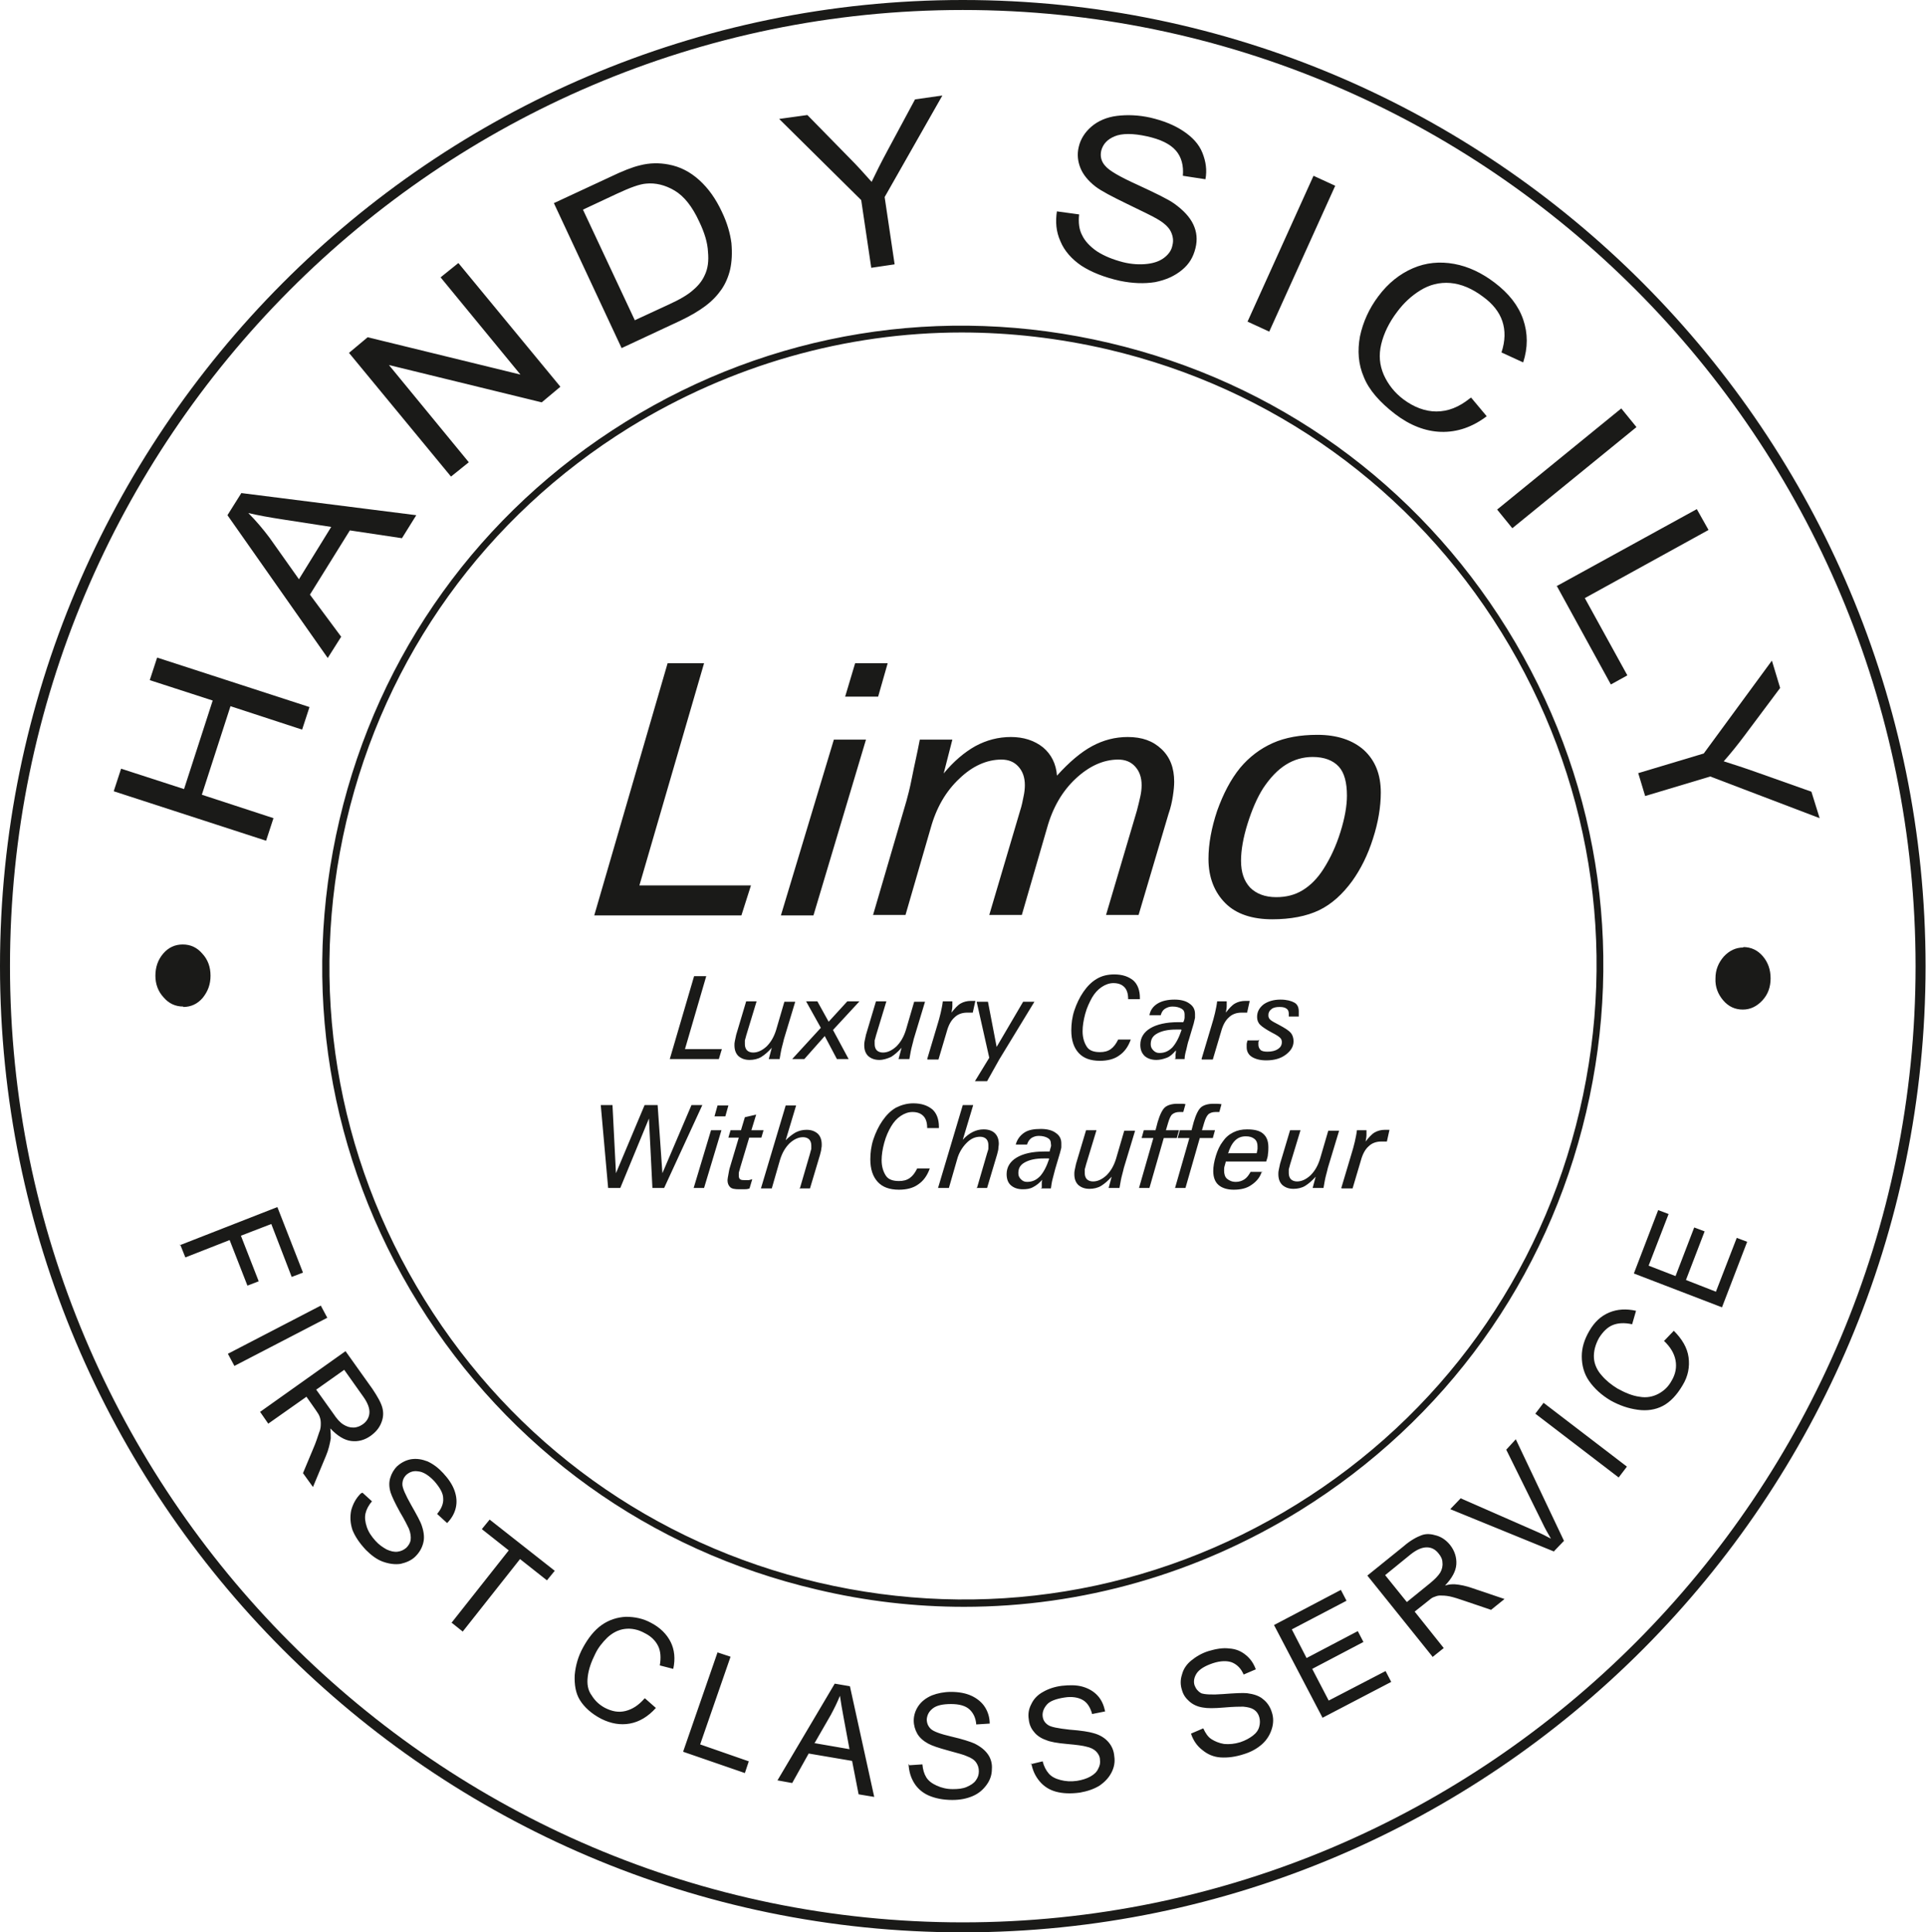
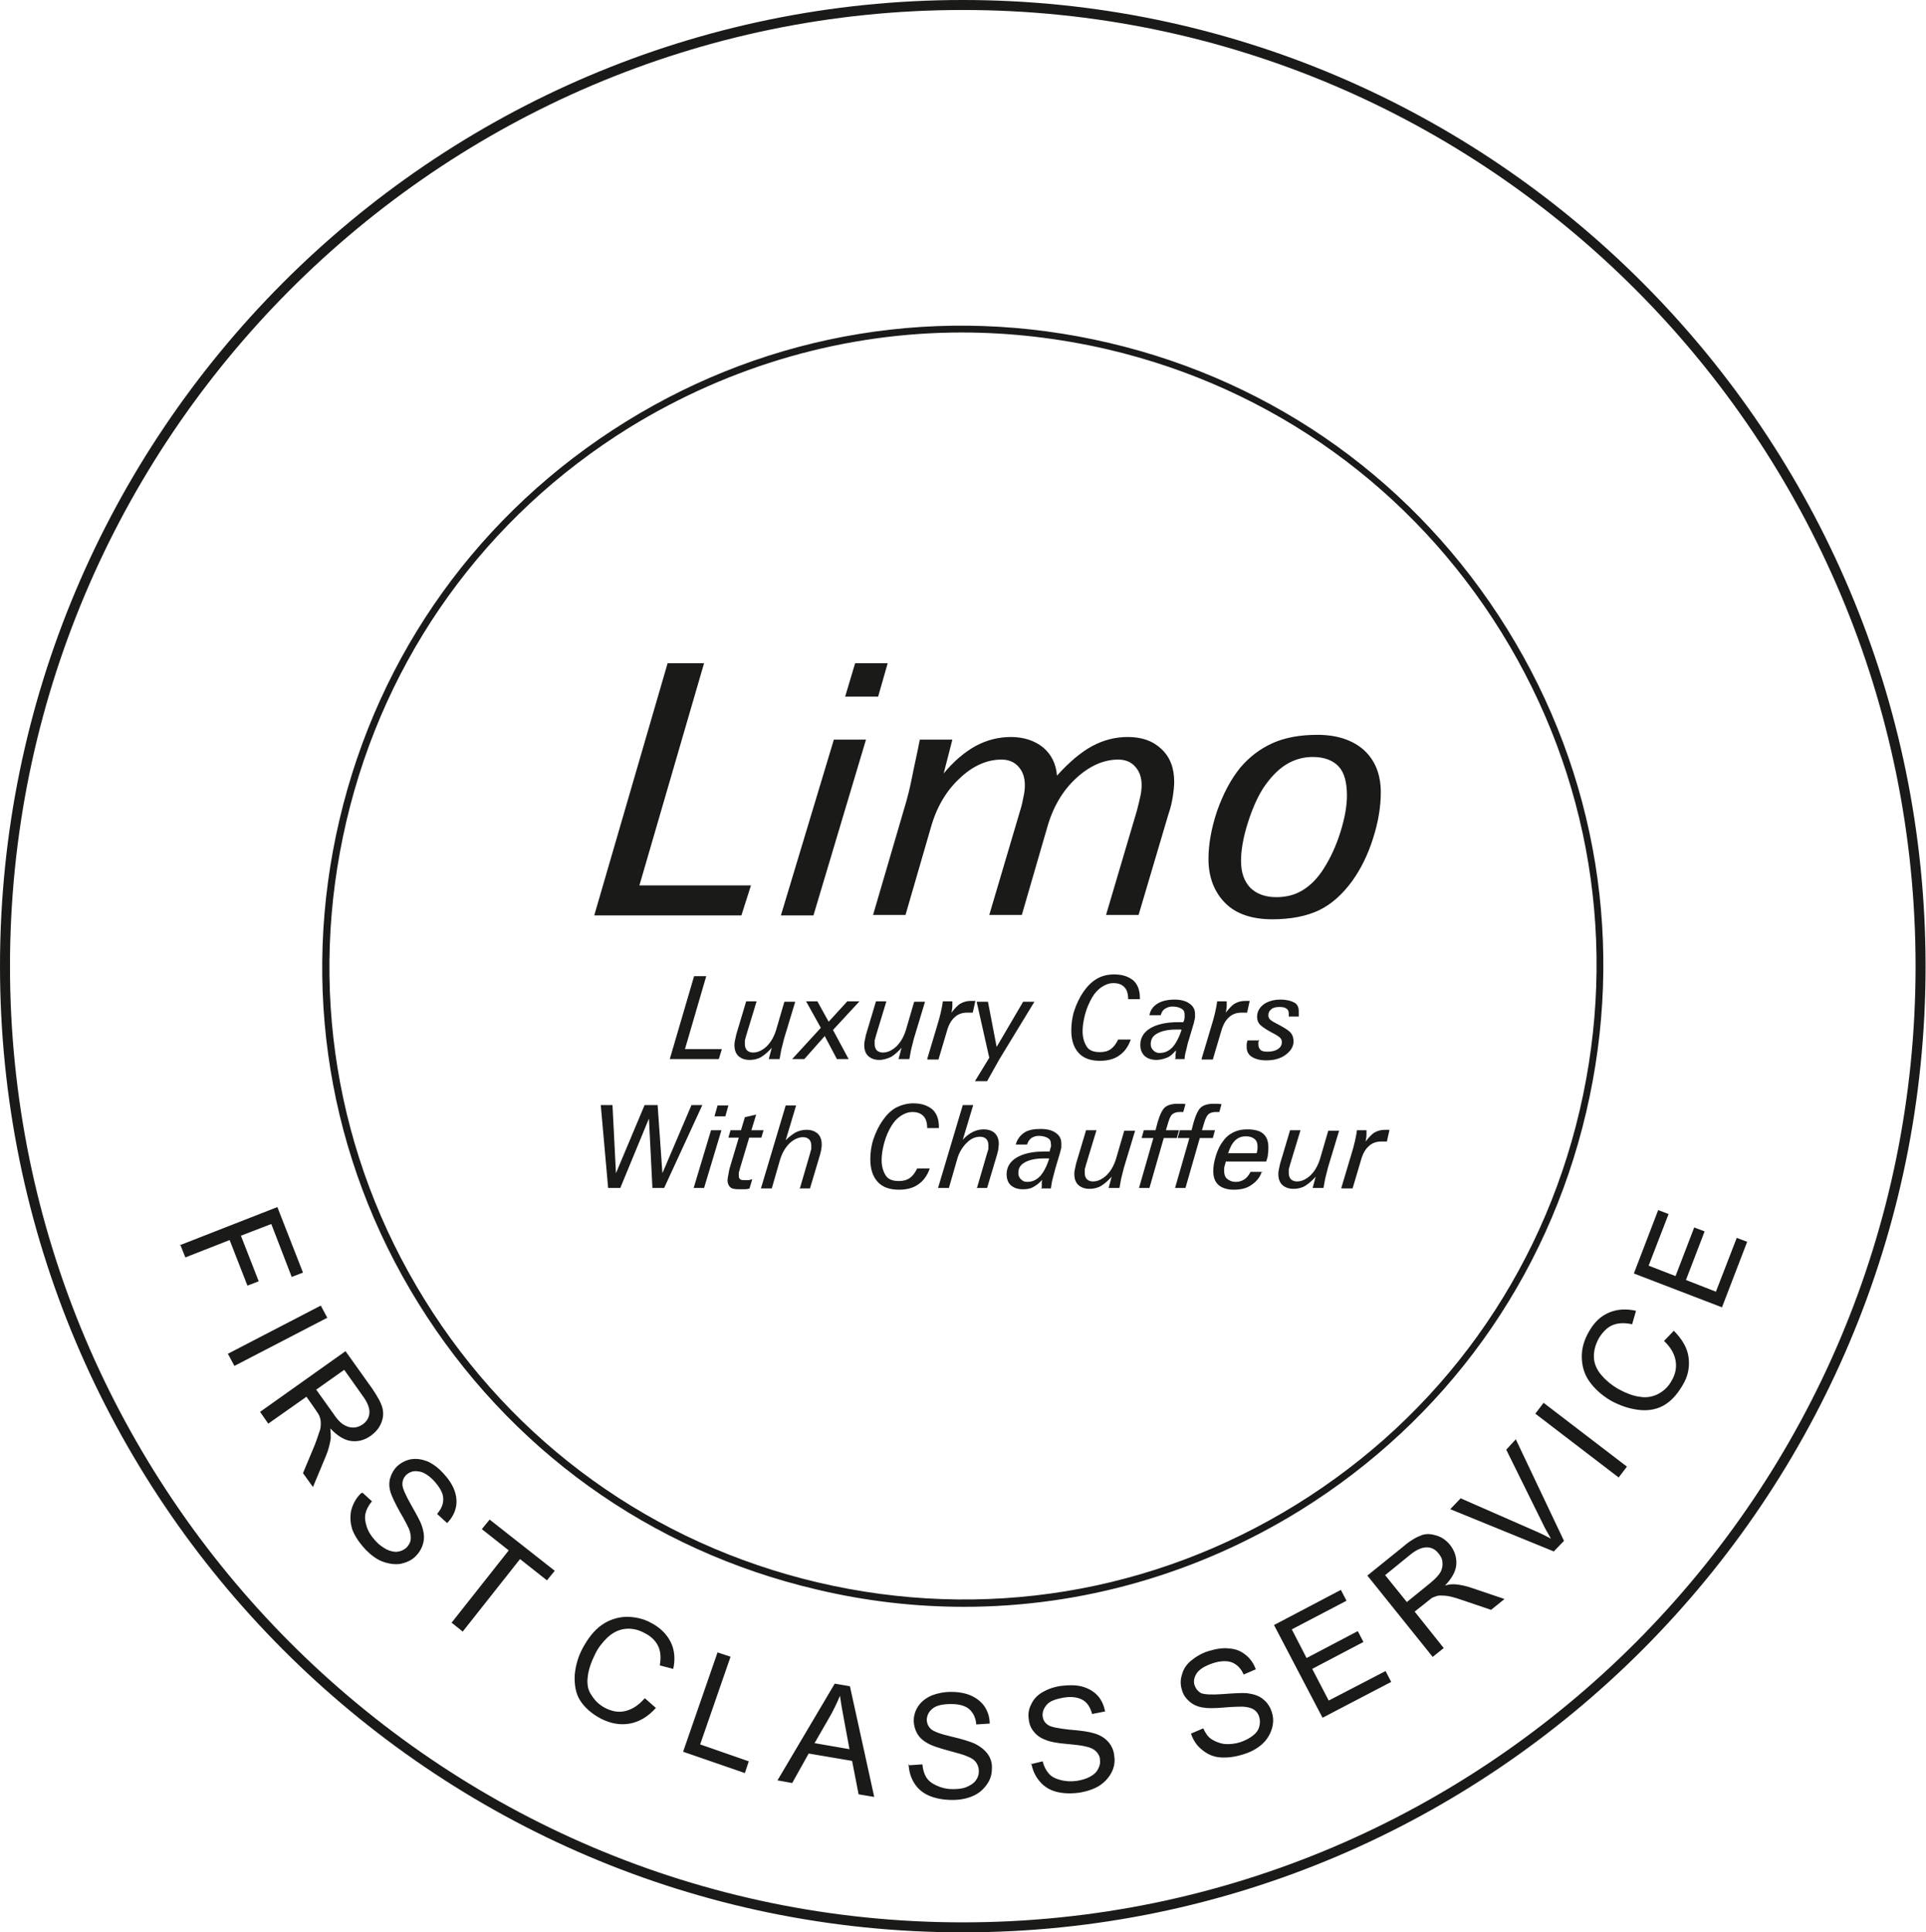
<svg xmlns="http://www.w3.org/2000/svg" id="Livello_2" data-name="Livello 2" viewBox="0 0 44.37 44.52">
  <defs>
    <style>      .cls-1 {        fill: none;      }      .cls-1, .cls-2, .cls-3 {        stroke-width: 0px;      }      .cls-2, .cls-3 {        fill: #1a1a18;      }      .cls-3 {        fill-rule: evenodd;      }    </style>
  </defs>
  <g id="Livello_2-2" data-name="Livello 2">
    <g id="Livello_1-2" data-name="Livello 1-2">
      <g>
-         <ellipse class="cls-1" cx="22.18" cy="22.27" rx="22.06" ry="22.15" />
        <path class="cls-2" d="M22.21,37.02c-1.13,0-2.27-.13-3.4-.4-3.84-.9-7.09-3.24-9.17-6.59s-2.72-7.31-1.82-11.14l.08.02-.08-.02c.9-3.84,3.24-7.09,6.59-9.17,3.35-2.08,7.31-2.72,11.14-1.82,3.84.9,7.09,3.24,9.17,6.59,2.08,3.35,2.72,7.31,1.82,11.14-.9,3.84-3.24,7.09-6.59,9.17-2.36,1.46-5.03,2.22-7.74,2.22ZM22.16,7.66c-2.68,0-5.32.75-7.66,2.19-3.31,2.05-5.63,5.27-6.52,9.07s-.25,7.71,1.8,11.02c2.05,3.31,5.27,5.63,9.07,6.52,3.8.89,7.71.25,11.02-1.8,3.31-2.05,5.63-5.27,6.52-9.07.89-3.8.25-7.71-1.8-11.02-2.05-3.31-5.27-5.63-9.07-6.52-1.12-.26-2.25-.39-3.37-.39Z" />
        <path class="cls-2" d="M22.18,44.52C9.95,44.52,0,34.53,0,22.26S9.95,0,22.18,0s22.18,9.99,22.18,22.26-9.95,22.26-22.18,22.26ZM22.18.23C10.08.23.23,10.12.23,22.26s9.85,22.03,21.95,22.03,21.95-9.88,21.95-22.03S34.29.23,22.18.23Z" />
-         <path class="cls-3" d="M4.22,23.19c-.18,0-.33-.07-.45-.21-.13-.14-.19-.31-.19-.5,0-.2.06-.37.18-.51.12-.14.27-.21.45-.21.18,0,.33.07.45.21.13.14.19.31.19.51,0,.2-.06.36-.18.51-.12.14-.27.21-.45.21h0ZM6.13,19.37l-3.51-1.14.17-.52,1.45.47.66-2.04-1.45-.47.17-.52,3.51,1.14-.17.52-1.65-.54-.66,2.04,1.65.54-.17.52h0ZM7.55,15.16l.31-.49-.72-.97.92-1.48,1.2.18.33-.53-4.03-.51-.32.51,2.31,3.29h0ZM6.89,13.35l-.68-.96c-.15-.2-.31-.39-.49-.57.21.05.48.1.81.15l1.1.17-.74,1.2h0ZM10.39,10.98l-2.35-2.85.43-.36,3.52.86-1.84-2.24.41-.33,2.35,2.85-.43.36-3.52-.86,1.84,2.24-.41.33h0ZM14.32,8.02l1.35-.63c.23-.11.42-.22.58-.34.16-.12.28-.25.37-.38.09-.13.16-.29.2-.46.04-.18.05-.38.03-.61-.03-.23-.1-.47-.22-.72-.14-.3-.31-.54-.52-.73-.21-.19-.44-.31-.71-.36-.21-.04-.43-.04-.66.02-.17.04-.4.13-.69.27l-1.29.6,1.56,3.34h0ZM14.63,7.39l-1.2-2.56.79-.37c.3-.14.52-.22.67-.23.21-.02.43.03.65.16s.41.37.57.72c.12.25.19.48.2.69.02.21,0,.39-.08.55-.05.11-.13.22-.26.33-.12.11-.31.22-.55.33l-.8.37h0ZM20.07,6.16l-.23-1.55-1.89-1.87.65-.09.97.99c.18.18.35.37.51.55.1-.21.22-.45.36-.71l.64-1.19.63-.09-1.33,2.34.23,1.55-.54.08h0ZM24.35,4.87l.51.07c-.02.19,0,.35.07.48.06.13.18.26.34.37.17.11.37.19.6.25.2.05.39.06.56.04.17-.02.3-.07.4-.15.1-.08.16-.17.18-.28.03-.11.01-.22-.04-.32-.05-.1-.16-.2-.32-.29-.1-.06-.33-.17-.68-.34s-.6-.3-.73-.4c-.17-.13-.29-.28-.35-.43-.06-.15-.08-.31-.04-.48.04-.18.14-.34.29-.47s.35-.22.59-.25c.24-.03.5-.02.77.04.3.07.55.17.76.31s.36.3.44.5.11.4.07.61l-.52-.08c.02-.23-.03-.43-.16-.58-.13-.15-.35-.26-.67-.33-.32-.07-.57-.07-.74,0-.17.07-.27.18-.31.33-.03.13,0,.25.09.35.09.11.33.25.75.44.41.19.7.33.84.43.21.15.36.31.44.48.08.17.1.35.05.55s-.14.36-.31.5-.37.23-.62.28c-.25.04-.52.03-.81-.03-.36-.08-.66-.2-.89-.35-.22-.15-.39-.34-.48-.56-.1-.22-.12-.45-.08-.7h0ZM28.74,7.41l1.52-3.36.5.23-1.52,3.36-.5-.23h0ZM33.89,9.16l.36.43c-.33.25-.68.37-1.05.36-.36-.01-.72-.15-1.06-.41-.35-.27-.6-.55-.72-.85-.13-.3-.15-.61-.09-.94.07-.33.21-.64.42-.92.23-.31.5-.52.8-.65.3-.13.62-.16.95-.1.33.06.64.21.93.43.33.25.55.53.66.85.11.32.11.65,0,.99l-.5-.23c.09-.27.09-.51.02-.72s-.22-.4-.44-.56c-.25-.19-.51-.3-.76-.32-.25-.02-.48.04-.69.17-.21.13-.38.29-.53.49-.19.25-.31.5-.37.75-.06.25-.04.48.06.71.1.22.25.41.45.56.24.18.5.28.76.28.27,0,.52-.1.77-.3h0ZM34.49,11.74l.35.43,2.86-2.33-.35-.43-2.86,2.33h0ZM35.85,13.51l3.24-1.78.27.48-2.85,1.57.98,1.78-.38.21-1.24-2.26h0ZM37.74,17.81l.16.53,1.5-.45,2.52.96-.19-.61-1.27-.45c-.28-.1-.53-.18-.75-.25.16-.18.32-.38.47-.58l.83-1.11-.19-.63-1.57,2.14-1.5.45h0ZM40.16,21.82c.18,0,.33.07.45.21s.18.31.18.51c0,.2-.06.37-.19.51s-.28.21-.45.21c-.18,0-.33-.07-.45-.21s-.19-.31-.18-.51c0-.2.07-.36.19-.5.13-.14.28-.21.45-.21h0Z" />
        <path class="cls-3" d="M4.14,28.69l2.25-.88.59,1.51-.26.1-.47-1.22-.7.27.41,1.05-.26.1-.41-1.05-1.02.4-.12-.3h0ZM5.25,31.19l2.14-1.11.15.28-2.14,1.11-.15-.28h0ZM6,32.54l.18.26.88-.62.21.3c.05.07.08.12.09.15.02.05.03.1.03.16,0,.06,0,.13-.04.22-.03.09-.07.22-.14.38l-.23.55.23.32.3-.72c.06-.14.09-.28.11-.4,0-.06,0-.13-.01-.23.16.17.32.27.48.29.16.02.31-.02.45-.12.11-.08.19-.17.24-.29.05-.12.06-.23.03-.35-.03-.12-.11-.26-.23-.44l-.62-.87-1.97,1.4h0ZM7.28,32.02l.65-.46.44.62c.1.14.15.27.14.38-.01.11-.07.2-.16.26-.06.04-.13.07-.21.07-.08,0-.15-.02-.23-.07s-.15-.13-.23-.25l-.4-.56h0ZM8.35,34.39l.22.2c-.08.09-.13.19-.15.28-.02.09-.01.19.03.31s.11.22.2.32c.08.09.17.15.26.2.09.04.17.06.25.05.08-.01.14-.04.2-.09.05-.05.09-.11.1-.18s0-.16-.04-.26c-.03-.06-.09-.19-.21-.39-.11-.2-.18-.35-.21-.44-.04-.13-.04-.24-.01-.34.03-.1.08-.19.16-.27.09-.08.2-.14.32-.16.13-.02.25,0,.38.05.13.06.25.15.36.27.12.13.21.26.26.4.05.14.06.27.03.4-.03.13-.1.25-.2.35l-.23-.21c.1-.12.15-.24.14-.36,0-.12-.08-.25-.2-.39-.13-.14-.26-.22-.37-.23-.11-.02-.2.01-.28.08-.06.06-.09.13-.09.22,0,.08.07.24.2.47.13.23.22.39.25.49.05.15.06.28.03.39-.03.12-.09.22-.18.31-.09.09-.21.14-.34.17-.13.02-.27,0-.41-.05s-.27-.15-.39-.27c-.15-.16-.25-.31-.31-.46-.05-.15-.06-.3-.03-.45.04-.15.11-.28.22-.39h0ZM10.41,37.39l.25.2,1.32-1.67.62.49.18-.22-1.5-1.18-.18.22.62.49-1.32,1.67h0ZM14.86,39.13l.25.22c-.18.2-.38.32-.6.36-.22.04-.44,0-.66-.11-.23-.12-.39-.27-.49-.43s-.13-.36-.12-.58c.02-.22.08-.43.19-.63.12-.22.26-.4.43-.52s.36-.18.56-.19c.2,0,.4.04.58.14.21.11.36.26.45.44.09.18.11.39.06.62l-.31-.08c.03-.18.02-.33-.04-.45-.06-.12-.16-.22-.3-.29-.16-.09-.32-.12-.47-.1-.15.02-.28.09-.4.2-.11.11-.21.23-.28.38-.09.18-.15.35-.17.52-.02.16,0,.31.09.43.08.13.18.22.31.29.16.08.31.11.47.07.16-.04.3-.13.44-.29h0ZM15.74,40.35l.79-2.28.3.1-.7,2.02,1.12.39-.09.27-1.42-.49h0ZM17.91,41.02l1.32-2.23.35.06.56,2.55-.36-.06-.15-.77-1-.17-.38.68-.33-.06h0ZM18.76,40.16l.81.14-.13-.7c-.04-.21-.07-.39-.09-.53-.06.15-.13.29-.21.44l-.38.66h0ZM20.95,40.67l.3-.02c.01.12.04.22.09.3.05.08.13.14.24.19.11.05.23.08.37.08.12,0,.23-.01.32-.05.09-.04.16-.08.21-.15s.07-.13.07-.21c0-.08-.02-.14-.06-.2-.04-.06-.11-.11-.22-.15-.06-.03-.21-.07-.43-.13-.22-.06-.37-.11-.46-.16-.11-.06-.2-.14-.25-.23-.05-.09-.08-.19-.08-.3,0-.12.04-.24.11-.34.07-.1.17-.18.31-.24.13-.05.28-.08.44-.08.18,0,.34.03.47.09.13.06.24.15.31.26.07.11.11.24.11.38l-.31.02c-.01-.15-.07-.27-.16-.35s-.23-.12-.42-.12c-.19,0-.33.03-.42.1-.09.07-.13.15-.14.25,0,.09.03.16.09.22.06.06.22.12.48.18.26.06.44.12.53.16.14.07.24.15.31.25.07.1.1.22.09.34,0,.13-.04.25-.12.36-.08.11-.18.2-.32.26s-.29.09-.47.09c-.22,0-.4-.04-.54-.1s-.26-.16-.34-.29c-.08-.13-.12-.27-.13-.44h0ZM23.73,40.65l.29-.07c.03.12.08.21.14.28.06.07.15.12.27.15.11.03.24.04.38.02.12-.02.22-.05.31-.1.09-.05.15-.11.18-.18.04-.07.05-.14.04-.21,0-.07-.04-.14-.09-.19-.05-.05-.13-.09-.23-.11-.07-.02-.21-.04-.44-.06-.23-.02-.39-.05-.48-.09-.12-.04-.22-.11-.28-.19-.07-.08-.11-.18-.12-.29-.02-.12,0-.24.06-.35.05-.11.14-.21.27-.28.12-.07.27-.12.43-.14.18-.02.34-.02.48.02.14.04.26.11.35.21.09.1.14.22.17.36l-.3.06c-.04-.15-.11-.26-.21-.32-.1-.06-.25-.09-.43-.06-.19.03-.33.08-.4.16s-.11.17-.1.27c.01.09.05.15.12.2.07.05.23.08.5.11.27.02.45.05.55.08.15.04.26.11.34.2.08.09.13.2.14.33.02.13,0,.25-.06.37-.06.12-.15.22-.28.31-.13.08-.28.13-.45.16-.22.03-.4.02-.55-.02-.15-.04-.28-.12-.38-.24-.1-.12-.16-.25-.19-.41h0ZM27.44,39.94l.28-.12c.05.11.11.2.19.25s.17.09.29.11c.12.01.24,0,.37-.04.12-.04.21-.09.29-.15.08-.06.13-.13.15-.21.02-.07.02-.15,0-.22-.02-.07-.06-.13-.12-.17-.06-.04-.14-.06-.25-.07-.07,0-.22,0-.44.02-.23.02-.39.02-.49,0-.13-.02-.23-.07-.31-.14-.08-.07-.14-.15-.17-.26-.04-.12-.04-.24,0-.36.03-.12.1-.23.21-.32.11-.09.24-.17.4-.22.17-.05.33-.08.48-.06.15.01.27.06.38.15.1.08.18.19.23.33l-.28.12c-.06-.14-.15-.23-.27-.28-.11-.04-.26-.04-.44.02-.18.06-.31.14-.37.23-.06.09-.08.19-.05.28.03.08.08.14.15.18.08.03.25.04.51.02s.45-.03.55-.02c.15.02.28.06.37.14.09.07.16.17.2.3.04.12.04.25,0,.38s-.11.25-.22.35c-.11.1-.25.18-.41.23-.21.07-.39.09-.55.08-.16-.01-.3-.07-.42-.17-.12-.09-.21-.22-.26-.37h0ZM30.47,39.58l-1.12-2.14,1.54-.81.13.25-1.26.66.34.66,1.18-.62.13.25-1.18.62.38.73,1.31-.68.13.25-1.59.83h0ZM33.01,38.17l.25-.2-.67-.84.29-.23c.06-.05.11-.09.14-.1.05-.02.1-.04.15-.04.06,0,.13,0,.23.02.09.02.22.06.39.12l.56.19.31-.25-.74-.25c-.14-.05-.28-.08-.41-.09-.06,0-.13,0-.22.03.16-.17.25-.33.26-.49.01-.16-.04-.31-.14-.44-.08-.1-.18-.18-.31-.22s-.24-.05-.35-.01c-.11.04-.26.12-.42.26l-.83.67,1.51,1.88h0ZM32.41,36.91l.53-.43c.11-.09.19-.17.24-.25.04-.07.06-.15.05-.23,0-.08-.04-.15-.09-.21-.07-.09-.16-.14-.27-.14s-.23.05-.37.16l-.59.48.5.62h0ZM35.81,35.75l-2.4-.98.24-.25,1.71.75c.14.06.26.12.37.18-.07-.12-.14-.24-.2-.37l-.83-1.68.22-.24,1.11,2.34-.23.24h0ZM37.29,34.04l.19-.25-1.92-1.47-.19.25,1.92,1.47h0ZM38.33,30.9l.23-.24c.19.19.31.39.34.61.03.22-.01.44-.14.65-.13.22-.28.38-.45.47-.17.09-.37.12-.58.09-.22-.03-.42-.1-.62-.21-.22-.13-.38-.28-.5-.45s-.17-.37-.17-.57c0-.2.06-.39.17-.58.12-.21.27-.35.46-.43.19-.08.4-.09.62-.04l-.09.31c-.18-.04-.33-.03-.45.02-.12.05-.22.15-.31.29-.09.16-.13.32-.12.47.01.15.08.29.18.4.1.12.23.22.36.3.18.1.35.17.51.19.16.03.31,0,.44-.07s.23-.17.3-.3c.09-.15.12-.31.09-.47s-.12-.31-.27-.45h0ZM39.67,30.12l-2.03-.78.56-1.46.24.09-.46,1.19.62.24.43-1.12.24.09-.43,1.12.69.27.48-1.24.24.09-.58,1.51h0Z" />
        <path class="cls-3" d="M13.69,21.09l1.69-5.81h.84l-1.49,5.12h2.57l-.22.69h-3.39,0ZM19.47,16.05l.23-.77h.75l-.22.77h-.75ZM17.99,21.09l1.22-4.05h.74l-1.21,4.05h-.74,0ZM20.11,21.09l.77-2.63c.03-.11.08-.29.13-.55s.12-.55.18-.87h.75l-.2.78c.23-.28.48-.49.73-.63.26-.14.53-.21.82-.21s.54.08.74.24c.19.16.3.38.32.65.28-.31.55-.54.81-.68.26-.14.53-.21.82-.21.33,0,.58.09.78.28s.29.44.29.75c0,.09-.01.2-.03.33-.02.13-.05.27-.1.41l-.69,2.33h-.75l.71-2.4c.03-.12.06-.23.08-.33.02-.09.03-.18.03-.26,0-.18-.05-.32-.15-.43-.1-.11-.23-.16-.39-.16-.34,0-.67.15-.98.44-.31.29-.53.67-.66,1.14l-.58,2h-.75l.71-2.4c.04-.12.06-.23.08-.33.02-.09.03-.18.03-.26,0-.18-.05-.32-.15-.43-.1-.11-.23-.16-.39-.16-.34,0-.67.15-.97.44-.31.29-.53.67-.66,1.14l-.58,2h-.75,0ZM30.24,17.44c-.22,0-.43.06-.62.18-.19.12-.36.3-.52.54-.14.22-.26.5-.36.82s-.15.61-.15.85c0,.27.07.47.21.62.14.14.34.22.6.22.23,0,.43-.05.61-.16.18-.11.34-.27.48-.49.16-.25.29-.53.39-.85.1-.32.15-.6.15-.84,0-.3-.06-.53-.19-.67-.13-.14-.33-.22-.6-.22h0ZM27.84,19.79c0-.35.07-.72.2-1.11.14-.39.31-.72.53-.99.21-.25.46-.44.75-.57.29-.13.64-.19,1.03-.19.45,0,.81.12,1.07.35.26.24.39.56.39.98,0,.33-.06.69-.18,1.06-.12.38-.28.7-.48.98-.22.3-.47.53-.76.67-.29.14-.66.21-1.08.21-.46,0-.83-.12-1.08-.37s-.39-.59-.39-1.02h0Z" />
        <path class="cls-3" d="M15.43,24.4l.56-1.91h.28l-.49,1.68h.85l-.07.23h-1.12ZM17.43,23.07l-.24.79s-.02.08-.03.11c0,.03,0,.06,0,.09,0,.06.02.11.05.14s.08.05.14.05c.11,0,.21-.05.31-.14.1-.1.17-.22.22-.38l.19-.65h.25l-.26.86s-.02.09-.04.16-.04.18-.06.3h-.25l.07-.26c-.08.09-.16.16-.24.21s-.18.07-.27.07c-.11,0-.19-.03-.26-.09-.06-.06-.09-.14-.09-.25,0-.03,0-.06.01-.1s.02-.09.03-.14l.23-.77h.25,0ZM18.25,24.4h.28l.47-.53.28.53h.27l-.36-.67.61-.66h-.28l-.43.47-.26-.47h-.26l.34.61-.66.72h0ZM20.42,23.07l-.24.79s-.02.08-.03.11c0,.03,0,.06,0,.09,0,.06.02.11.05.14s.08.05.14.05c.11,0,.21-.05.31-.14.1-.1.17-.22.22-.38l.19-.65h.25l-.26.86s-.02.09-.04.16-.04.18-.06.3h-.25l.07-.26c-.08.09-.16.16-.24.21-.09.04-.18.07-.27.07-.11,0-.19-.03-.26-.09-.06-.06-.09-.14-.09-.25,0-.03,0-.06.01-.1s.02-.09.03-.14l.23-.77h.25,0ZM21.36,24.4l.23-.77c.03-.1.06-.2.08-.29.02-.09.04-.18.05-.27h.22s0,.07,0,.11-.01.09-.02.15c.07-.09.14-.17.21-.21s.15-.06.24-.06c.01,0,.03,0,.05,0,.02,0,.03,0,.05,0l-.06.27s0,0-.02,0c-.05,0-.09,0-.11,0-.12,0-.22.04-.29.11-.08.07-.14.18-.18.33l-.19.64h-.25,0ZM22.45,24.91h.29l.28-.5.81-1.33h-.26l-.61,1.04-.2-1.04h-.26l.29,1.29-.33.54h0ZM26.05,23.95c-.06.17-.15.29-.27.37-.11.08-.26.12-.44.12-.22,0-.38-.06-.49-.18-.11-.12-.17-.29-.17-.52,0-.15.02-.31.07-.46.05-.15.12-.3.21-.43.09-.13.19-.23.31-.3s.25-.1.4-.1c.19,0,.33.05.44.14.1.09.15.23.15.4v.03h-.27c0-.13-.03-.22-.09-.28s-.14-.09-.25-.09c-.09,0-.18.03-.27.09-.09.06-.16.14-.22.24-.06.11-.12.23-.16.38-.04.15-.06.28-.06.4,0,.15.04.27.1.36s.17.12.3.12c.1,0,.18-.02.25-.07.07-.05.12-.12.17-.22h.28,0ZM27.21,23.72h-.01s-.08,0-.11,0c-.18,0-.32.03-.43.09s-.15.14-.15.25c0,.06.02.1.06.14.04.04.08.06.14.06.12,0,.21-.04.3-.13.08-.09.15-.22.21-.4h0ZM27.05,24.4h.24c0-.07.02-.15.04-.22.02-.08.03-.15.06-.23l.11-.37s.02-.09.03-.13c0-.03,0-.06,0-.09,0-.1-.04-.18-.13-.24-.08-.06-.2-.09-.34-.09-.16,0-.29.03-.39.09-.1.06-.17.15-.19.27h.26c.02-.07.05-.12.1-.15s.1-.05.17-.05c.09,0,.16.02.21.05.05.03.07.07.07.13,0,.02,0,.04,0,.07,0,.03-.01.07-.03.11-.01,0-.03,0-.05,0h-.07c-.27,0-.49.05-.64.14-.15.09-.23.22-.23.38,0,.11.03.19.1.26.07.06.16.09.27.09.08,0,.16-.02.24-.05s.14-.09.21-.17c0,.03,0,.06-.01.09,0,.03,0,.06,0,.1h0ZM27.68,24.4l.23-.77c.03-.1.06-.2.08-.29.02-.09.04-.18.05-.27h.22s0,.07,0,.11-.01.09-.02.15c.07-.09.14-.17.21-.21s.15-.06.24-.06c.01,0,.03,0,.05,0,.02,0,.03,0,.05,0l-.06.27s0,0-.02,0c-.05,0-.09,0-.11,0-.12,0-.22.04-.29.11-.08.07-.14.18-.18.33l-.19.64h-.25,0ZM28.99,23.97h-.25s-.02.06-.02.09c0,.03,0,.05,0,.07,0,.09.04.17.12.22s.19.08.33.08c.18,0,.33-.04.45-.13.12-.09.18-.19.18-.31,0-.07-.02-.14-.06-.19s-.13-.11-.28-.19c-.1-.05-.17-.09-.2-.12-.03-.03-.04-.06-.04-.1,0-.06.02-.1.07-.14.05-.04.11-.05.19-.05.07,0,.12.01.16.04.03.02.05.06.05.11,0,.01,0,.02,0,.03,0,.01,0,.02,0,.04h.23s0-.06,0-.07,0-.03,0-.05c0-.09-.03-.16-.1-.2s-.18-.07-.32-.07c-.16,0-.29.04-.39.11-.1.08-.15.17-.15.29,0,.07.02.13.07.18.05.05.14.11.27.18.1.05.16.09.19.12.03.03.04.06.04.1,0,.07-.03.12-.09.16-.06.04-.14.06-.24.06-.07,0-.13-.01-.16-.04s-.05-.07-.05-.12c0-.02,0-.03,0-.05,0-.02.01-.04.02-.07h0ZM14.01,27.37l-.17-1.91h.27l.08,1.57.66-1.57h.3l.11,1.57.67-1.57h.25l-.88,1.91h-.27l-.08-1.6-.66,1.6h-.27ZM16.46,25.72l.07-.25h.25l-.07.25h-.25ZM15.98,27.37h.24l.4-1.33h-.24l-.4,1.33h0ZM17.27,27.37l.06-.2s-.05.01-.08.02c-.03,0-.05,0-.08,0-.05,0-.09,0-.12-.02-.02-.02-.03-.04-.03-.08,0-.01,0-.03,0-.06s.02-.07.03-.12l.21-.7h.28l.05-.17h-.28l.11-.36-.26.06-.09.3h-.24l-.05.17h.24l-.2.67c-.02.06-.03.12-.04.18-.01.06-.02.1-.02.13,0,.07.02.12.06.16s.11.05.21.05c.03,0,.07,0,.11,0,.04,0,.08,0,.13-.02h0ZM18.43,27.37l.23-.79s.02-.08.03-.11c0-.03,0-.06,0-.08,0-.06-.02-.11-.05-.14s-.08-.05-.14-.05c-.11,0-.21.05-.31.14-.1.1-.17.22-.22.38l-.19.66h-.25l.57-1.91h.24l-.24.8c.08-.08.16-.14.23-.18.08-.04.16-.06.25-.06.11,0,.19.03.26.09.06.06.09.14.09.25,0,.03,0,.06-.01.1,0,.04-.02.09-.03.14l-.23.77h-.25,0ZM21.42,26.92c-.06.17-.15.29-.27.37-.11.08-.26.12-.44.12-.22,0-.38-.06-.49-.18-.11-.12-.17-.29-.17-.52,0-.15.02-.31.07-.46.05-.15.12-.3.21-.43.09-.13.19-.23.31-.3.12-.06.25-.1.4-.1.19,0,.33.05.44.14.1.09.15.23.15.4v.03h-.27c0-.13-.03-.22-.09-.28s-.14-.09-.25-.09c-.09,0-.18.03-.27.09-.09.06-.16.14-.22.24s-.12.23-.16.38c-.04.15-.06.28-.06.4,0,.15.04.27.1.36s.17.12.3.12c.1,0,.18-.02.25-.07.07-.05.12-.12.17-.22h.28,0ZM22.49,27.37h.25l.23-.77c.01-.05.03-.1.03-.14s.01-.07.01-.1c0-.11-.03-.19-.09-.25s-.15-.09-.26-.09c-.09,0-.17.02-.25.06s-.16.1-.23.18l.24-.8h-.24l-.57,1.91h.25l.19-.66c.04-.15.12-.28.22-.38.1-.1.2-.14.31-.14.06,0,.11.02.14.05s.05.08.05.14c0,.02,0,.05,0,.08,0,.03-.02.07-.03.11l-.23.79h0ZM24.16,26.69h-.01s-.08,0-.11,0c-.18,0-.32.03-.43.09s-.15.14-.15.25c0,.06.02.1.06.14.04.04.08.06.14.06.12,0,.21-.04.3-.13.08-.09.15-.22.21-.4h0ZM24,27.37s0-.07,0-.1,0-.06.01-.09c-.06.07-.13.13-.21.17-.07.04-.15.05-.24.05-.11,0-.2-.03-.27-.09-.07-.06-.1-.15-.1-.26,0-.16.08-.29.23-.38.15-.09.36-.14.64-.14h.07s.03,0,.05,0c.01-.04.02-.08.03-.11s0-.05,0-.07c0-.06-.02-.1-.07-.13-.05-.03-.12-.05-.21-.05-.07,0-.12.02-.17.05-.04.03-.08.08-.1.15h-.26c.03-.11.09-.2.19-.27s.23-.09.39-.09c.14,0,.26.03.34.09.09.06.13.14.13.24,0,.03,0,.06,0,.09,0,.03-.02.08-.03.13l-.11.37c-.02.08-.04.15-.06.23-.02.07-.03.15-.04.22h-.24,0ZM25.26,26.04l-.24.79s-.02.08-.03.11c0,.03,0,.06,0,.09,0,.06.02.11.05.14s.08.05.14.05c.11,0,.21-.05.31-.14.1-.1.17-.22.22-.38l.19-.65h.25l-.26.86s-.02.09-.04.16-.04.18-.06.3h-.25l.07-.26c-.08.09-.16.16-.24.21s-.18.07-.27.07c-.11,0-.19-.03-.26-.09-.06-.06-.09-.14-.09-.25,0-.03,0-.06.01-.1s.02-.09.03-.14l.23-.77h.25,0ZM26.48,27.37h-.24l.33-1.15h-.27l.05-.18h.27l.05-.19c.05-.17.11-.29.17-.34.06-.05.16-.08.28-.08.03,0,.06,0,.09,0,.03,0,.07,0,.1.01l-.05.18s-.03,0-.05,0-.03,0-.04,0c-.07,0-.12.02-.16.05-.04.03-.07.1-.1.2l-.05.17h.3l-.05.18h-.3l-.33,1.15h0ZM27.31,27.37l.33-1.15h.3l.05-.18h-.3l.05-.17c.03-.1.06-.16.1-.2.04-.03.09-.05.16-.05.01,0,.03,0,.04,0,.02,0,.03,0,.05,0l.05-.18s-.07-.01-.1-.01c-.03,0-.06,0-.09,0-.12,0-.22.03-.28.08-.06.05-.12.17-.17.34l-.05.19h-.27l-.05.18h.27l-.33,1.15h.24,0ZM28.3,26.57h.65s.02-.08.02-.1c0-.02,0-.04,0-.06,0-.07-.02-.13-.07-.17s-.11-.06-.2-.06c-.1,0-.18.03-.25.1-.07.07-.12.17-.16.3h0ZM29.07,26.99c-.04.13-.12.23-.24.31-.11.08-.25.11-.41.11-.15,0-.27-.04-.35-.11-.08-.07-.12-.18-.12-.32,0-.1.02-.22.06-.35s.09-.24.16-.33c.06-.09.14-.16.24-.21s.2-.07.32-.07c.17,0,.29.03.37.1.08.07.12.17.12.31,0,.05,0,.1-.01.16,0,.05-.02.11-.04.17h-.93s-.02.08-.03.11-.01.07-.01.1c0,.08.02.15.07.19.05.04.11.07.2.07.07,0,.14-.02.2-.06.06-.04.1-.1.14-.17h.28ZM29.96,26.04l-.24.79s-.02.08-.03.11c0,.03,0,.06,0,.09,0,.06.02.11.05.14s.08.05.14.05c.11,0,.21-.05.31-.14.1-.1.17-.22.22-.38l.19-.65h.25l-.26.86s-.02.09-.04.16-.04.18-.06.3h-.25l.07-.26c-.08.09-.16.16-.24.21s-.18.07-.27.07c-.11,0-.19-.03-.26-.09-.06-.06-.09-.14-.09-.25,0-.03,0-.06.01-.1s.02-.09.03-.14l.23-.77h.25,0ZM30.9,27.37l.23-.77c.03-.1.06-.2.08-.29.02-.09.04-.18.05-.27h.22s0,.07,0,.11-.01.09-.02.15c.07-.09.14-.17.21-.21s.15-.06.24-.06c.01,0,.03,0,.05,0,.02,0,.03,0,.05,0l-.06.27s0,0-.02,0c-.05,0-.09,0-.11,0-.12,0-.22.04-.29.11-.08.07-.14.18-.18.33l-.19.64h-.25,0Z" />
      </g>
    </g>
  </g>
</svg>